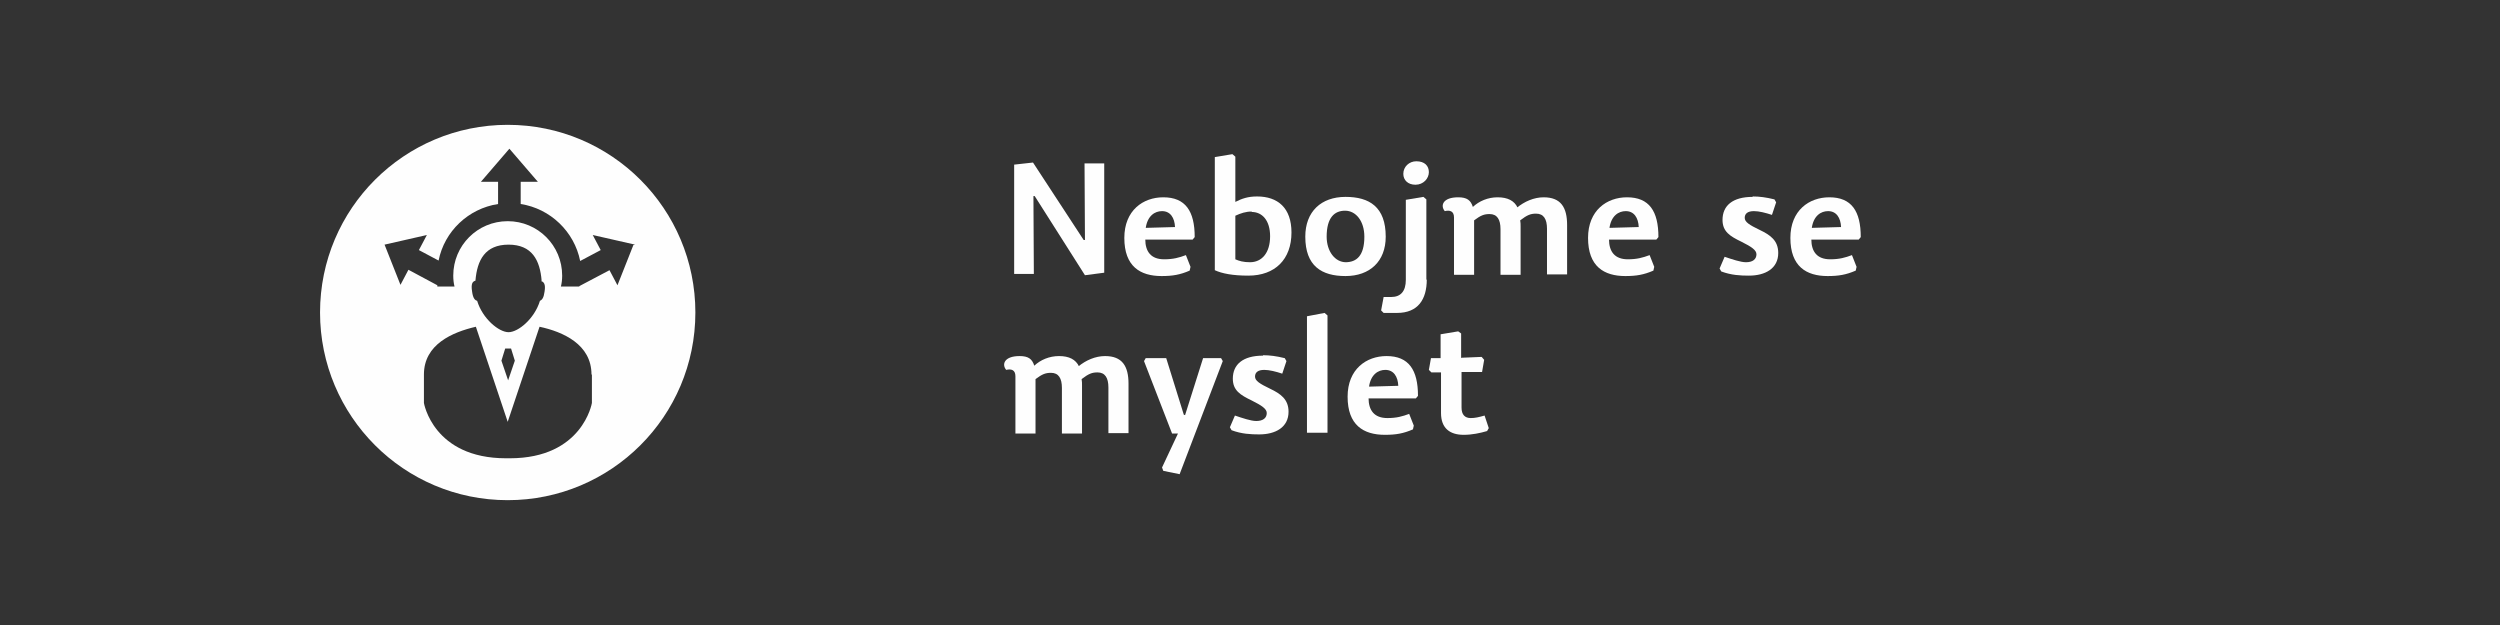
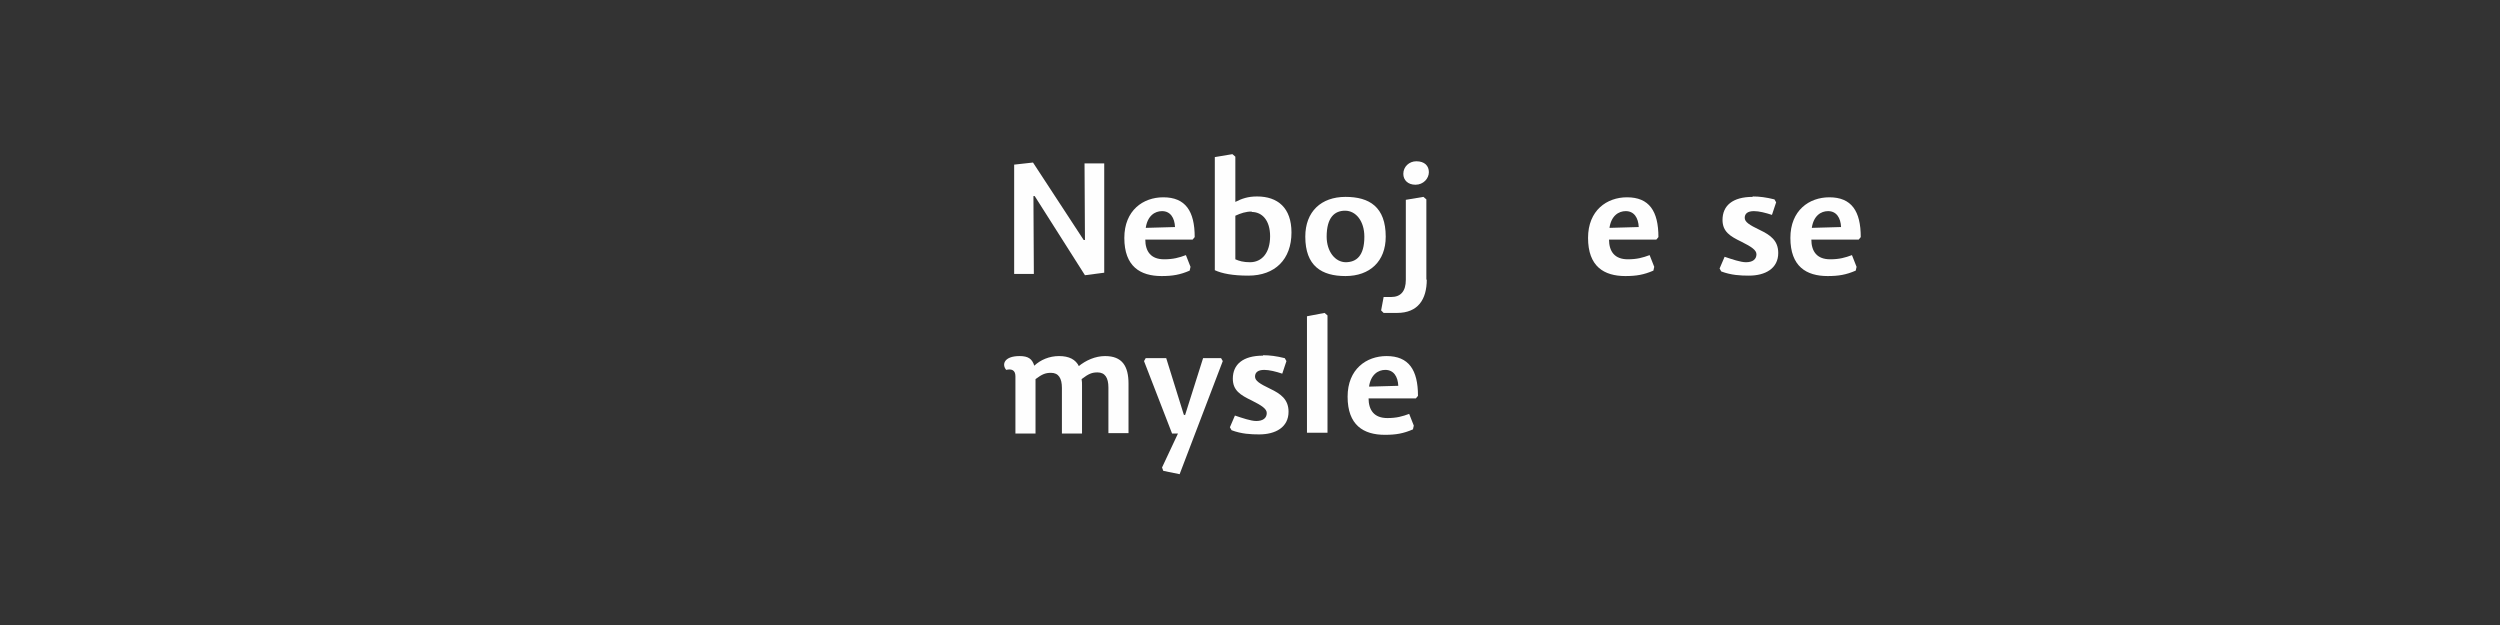
<svg xmlns="http://www.w3.org/2000/svg" xml:space="preserve" width="300mm" height="75mm" version="1.1" style="shape-rendering:geometricPrecision; text-rendering:geometricPrecision; image-rendering:optimizeQuality; fill-rule:evenodd; clip-rule:evenodd" viewBox="0 0 5968 1492">
  <rect x="0" y="0" width="5968" height="1492" fill="#333333" stroke="none" />
  <defs>
    <style type="text/css">
   
    .fil1 {fill:none}
    .fil2 {fill:#FEFEFE}
    .fil0 {fill:#FEFEFE;fill-rule:nonzero}
   
  </style>
  </defs>
  <g id="Vrstva_x0020_1">
    <polygon class="fil0" points="2466,388 2421,393 2421,654 2468,654 2467,468 2470,468 2590,657 2636,651 2636,390 2589,390 2590,573 2587,573 " />
    <path id="1" class="fil0" d="M2734 572l113 0 5 -6c0,-62 -22,-95 -75,-95 -48,0 -93,31 -93,97 0,68 38,91 89,91 26,0 44,-3 67,-13l2 -9 -11 -28c-16,6 -30,10 -52,10 -31,0 -45,-18 -45,-48zm1 -27c4,-30 22,-41 39,-41 20,0 30,16 31,38l-71 2z" />
    <path id="2" class="fil0" d="M2949 374l-7 -6 -42 7 0 270c17,8 43,13 80,13 64,0 103,-39 103,-103 0,-59 -33,-86 -82,-86 -22,0 -36,5 -52,13l0 -109zm39 132c25,0 44,20 44,58 0,40 -20,62 -48,62 -16,0 -26,-3 -35,-7l0 -104c13,-6 25,-10 39,-10z" />
    <path id="3" class="fil0" d="M3212 659c58,0 96,-35 96,-94 0,-71 -39,-95 -96,-95 -58,0 -96,35 -96,95 0,70 39,94 96,94zm1 -33c-26,0 -46,-26 -46,-61 0,-46 19,-62 44,-62 26,0 46,25 46,62 0,46 -19,61 -45,61z" />
    <path id="4" class="fil0" d="M3405 668l0 -192 -7 -6 -42 7 0 191c0,27 -12,41 -35,41l-18 0 -6 32 6 6 32 0c50,0 71,-32 71,-80zm-24 -283c-17,0 -31,13 -31,30 0,15 11,26 29,26 19,0 32,-15 32,-30 0,-15 -10,-26 -30,-26z" />
-     <path id="5" class="fil0" d="M3623 496c-8,-17 -24,-25 -48,-25 -23,0 -44,9 -59,23 -5,-16 -14,-23 -35,-23 -37,0 -43,20 -32,33 12,-3 22,0 22,15l0 137 48 0 0 -130c16,-12 24,-15 37,-15 18,0 26,13 26,36l0 109 48 0 0 -115c0,-5 0,-10 -1,-15 17,-13 25,-16 38,-16 18,0 26,13 26,36l0 109 48 0 0 -118c0,-42 -15,-66 -56,-66 -23,0 -46,10 -64,25z" />
    <path id="6" class="fil0" d="M3841 572l113 0 5 -6c0,-62 -22,-95 -75,-95 -48,0 -93,31 -93,97 0,68 38,91 89,91 26,0 44,-3 67,-13l2 -9 -11 -28c-16,6 -30,10 -52,10 -31,0 -45,-18 -45,-48zm1 -27c4,-30 22,-41 39,-41 20,0 30,16 31,38l-71 2z" />
    <path id="7" class="fil0" d="M4184 470c-48,0 -72,21 -72,55 0,28 18,39 45,52 24,12 36,20 36,30 0,12 -9,19 -25,19 -13,0 -33,-7 -51,-13l-12 28 4 7c24,9 46,10 66,10 39,0 70,-17 70,-54 0,-30 -19,-43 -44,-55 -25,-12 -36,-19 -36,-29 0,-10 7,-16 22,-16 12,0 28,4 43,9l10 -30 -4 -7c-20,-5 -36,-7 -52,-7z" />
    <path id="8" class="fil0" d="M4324 572l113 0 5 -6c0,-62 -22,-95 -75,-95 -48,0 -93,31 -93,97 0,68 38,91 89,91 26,0 44,-3 67,-13l2 -9 -11 -28c-16,6 -30,10 -52,10 -31,0 -45,-18 -45,-48zm1 -27c4,-30 22,-41 39,-41 20,0 30,16 31,38l-71 2z" />
    <path id="9" class="fil0" d="M2576 875c-8,-17 -24,-25 -48,-25 -23,0 -44,9 -59,23 -5,-16 -14,-23 -35,-23 -37,0 -43,20 -32,33 12,-3 22,0 22,15l0 137 48 0 0 -130c16,-12 24,-15 37,-15 18,0 26,13 26,36l0 109 48 0 0 -115c0,-5 0,-10 -1,-15 17,-13 25,-16 38,-16 18,0 26,13 26,36l0 109 48 0 0 -118c0,-42 -15,-66 -56,-66 -23,0 -46,10 -64,25z" />
    <polygon id="10" class="fil0" points="2731,862 2798,1035 2812,1035 2774,1116 2777,1124 2816,1132 2919,862 2915,855 2872,855 2829,991 2826,990 2784,855 2735,855 " />
    <path id="11" class="fil0" d="M3015 849c-48,0 -72,21 -72,55 0,28 18,39 45,52 24,12 36,20 36,30 0,12 -9,19 -25,19 -13,0 -33,-7 -51,-13l-12 28 4 7c24,9 46,10 66,10 39,0 70,-17 70,-54 0,-30 -19,-43 -44,-55 -25,-12 -36,-19 -36,-29 0,-10 7,-16 22,-16 12,0 28,4 43,9l10 -30 -4 -7c-20,-5 -36,-7 -52,-7z" />
    <polygon id="12" class="fil0" points="3162,747 3120,755 3120,1033 3169,1033 3169,753 " />
    <path id="13" class="fil0" d="M3267 951l113 0 5 -6c0,-62 -22,-95 -75,-95 -48,0 -93,31 -93,97 0,68 38,91 89,91 26,0 44,-3 67,-13l2 -9 -11 -28c-16,6 -30,10 -52,10 -31,0 -45,-18 -45,-48zm1 -27c4,-30 22,-41 39,-41 20,0 30,16 31,38l-71 2z" />
-     <path id="14" class="fil0" d="M3488 855l0 -59 -7 -5 -42 7 0 57 -23 0 -5 28 6 6 23 0 0 97c0,37 22,52 54,52 20,0 39,-4 56,-9l4 -7 -10 -30c-14,4 -23,6 -33,6 -14,0 -22,-8 -22,-25l0 -85 49 0 5 -29 -6 -7 -48 2z" />
    <rect class="fil1" width="5968" height="1492" />
-     <path class="fil2" d="M1212 1194c247,0 448,-200 448,-448 0,-247 -200,-448 -448,-448 -247,0 -448,200 -448,448 0,247 200,448 448,448zm300 -609l-38 96 -19 -36 -72 38c0,0 0,1 0,1l-44 0c2,-8 3,-17 3,-26 0,-72 -58,-130 -130,-130 -72,0 -130,58 -130,130 0,9 1,18 3,26l-41 0c0,-1 0,-2 0,-3l-69 -37 -19 36 -38 -96 101 -23 -19 36 47 25c14,-70 71,-124 142,-135l0 -53 -41 0 68 -79 68 79 -41 0 0 53c71,11 128,66 142,136l49 -26 -19 -36 101 23zm-99 309l0 68c0,0 -22,132 -196,132l-9 0c-174,0 -196,-132 -196,-132l0 -68c0,-72 68,-101 124,-114l76 227 76 -227c56,12 124,42 124,114zm-121 -223c6,2 11,7 8,25 -2,15 -6,20 -11,22 -13,43 -52,75 -75,75 -23,0 -62,-32 -75,-75 -5,-1 -10,-6 -12,-22 -3,-19 1,-24 8,-26 4,-49 23,-86 79,-86 56,0 75,37 79,86zm-72 161l9 29 -16 47 -16 -47 9 -29 7 0 7 0z" />
  </g>
</svg>